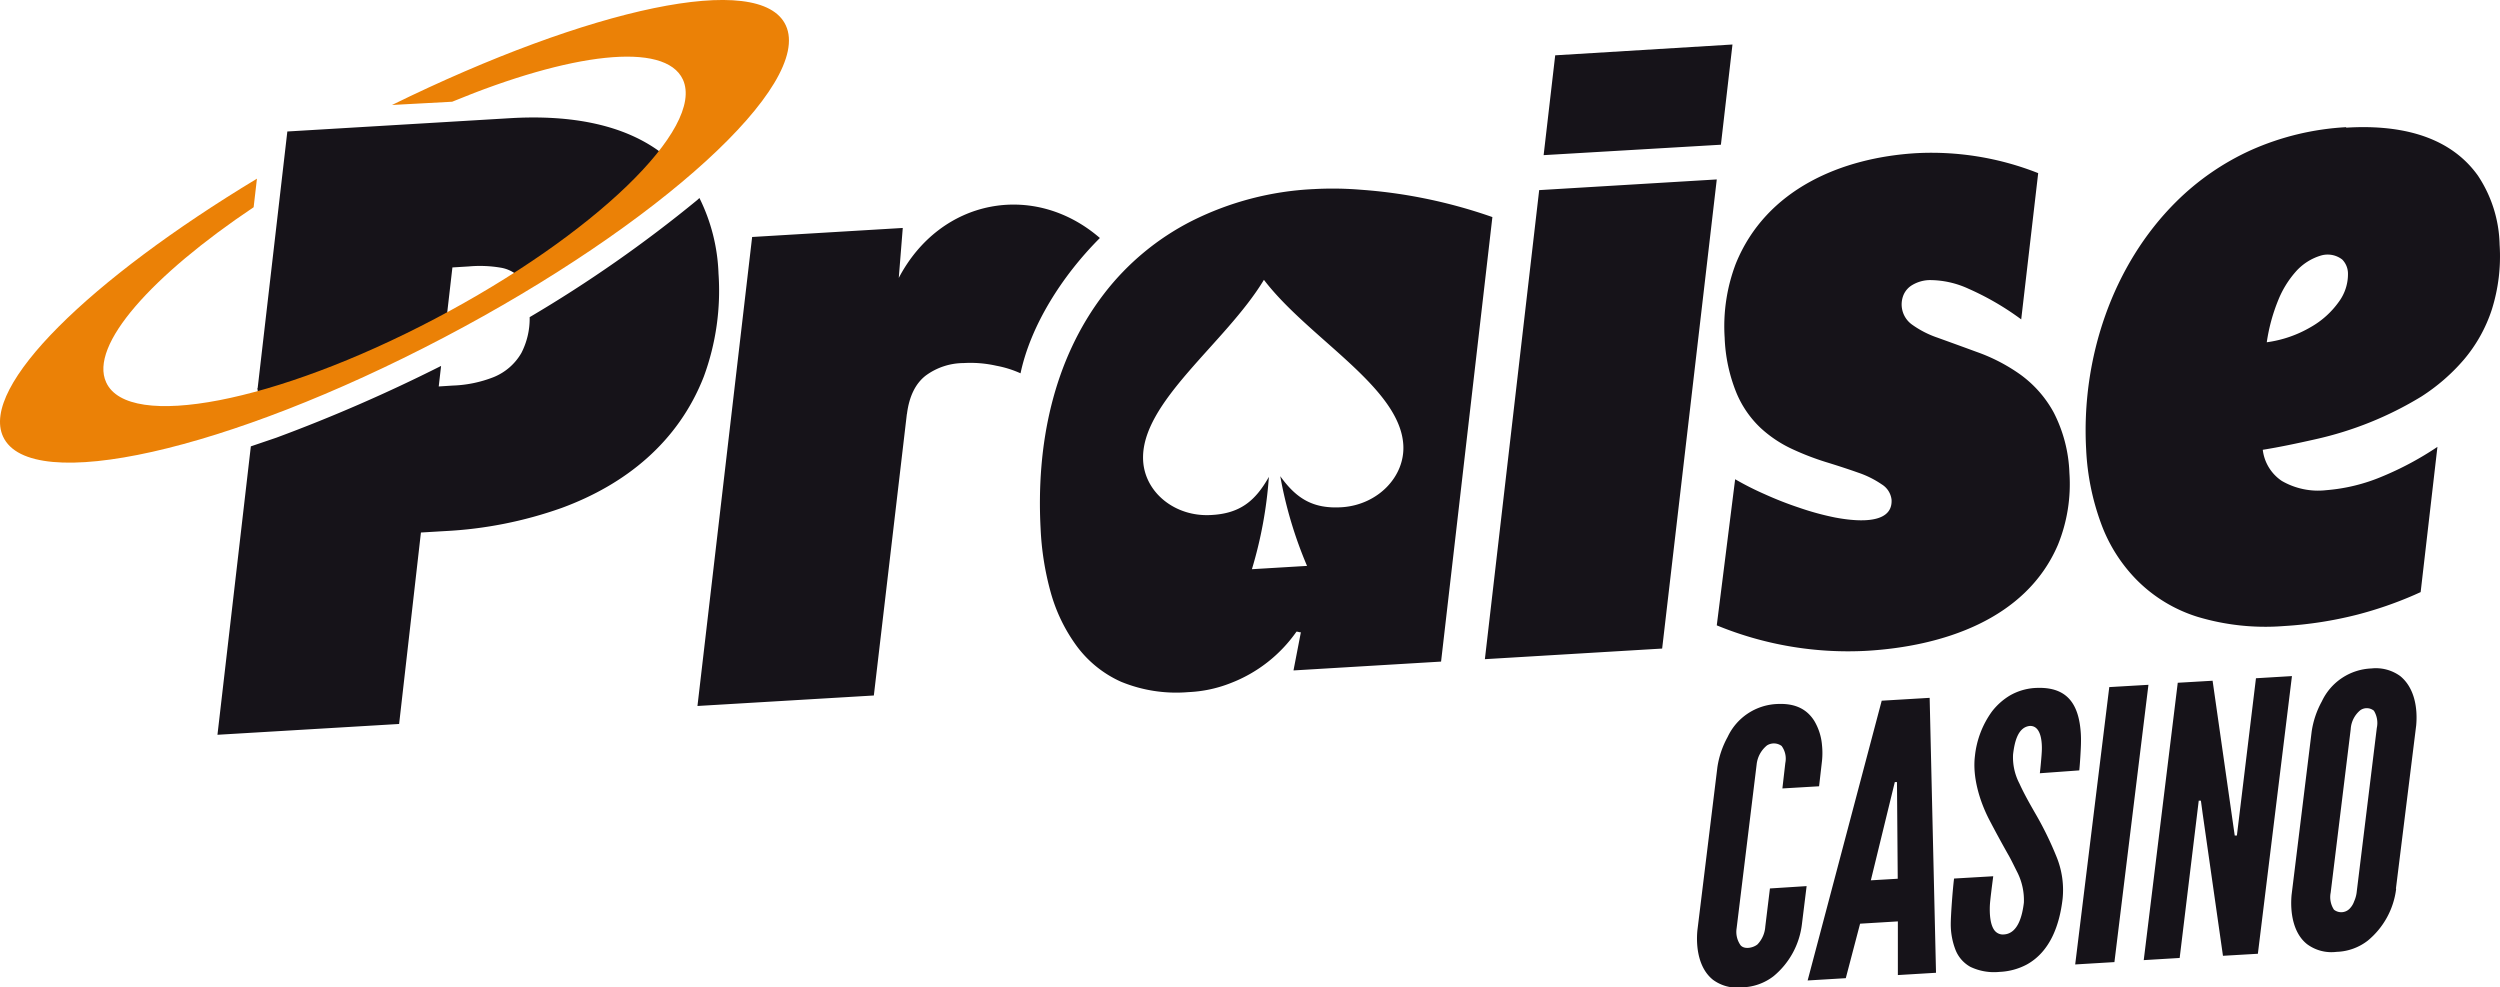
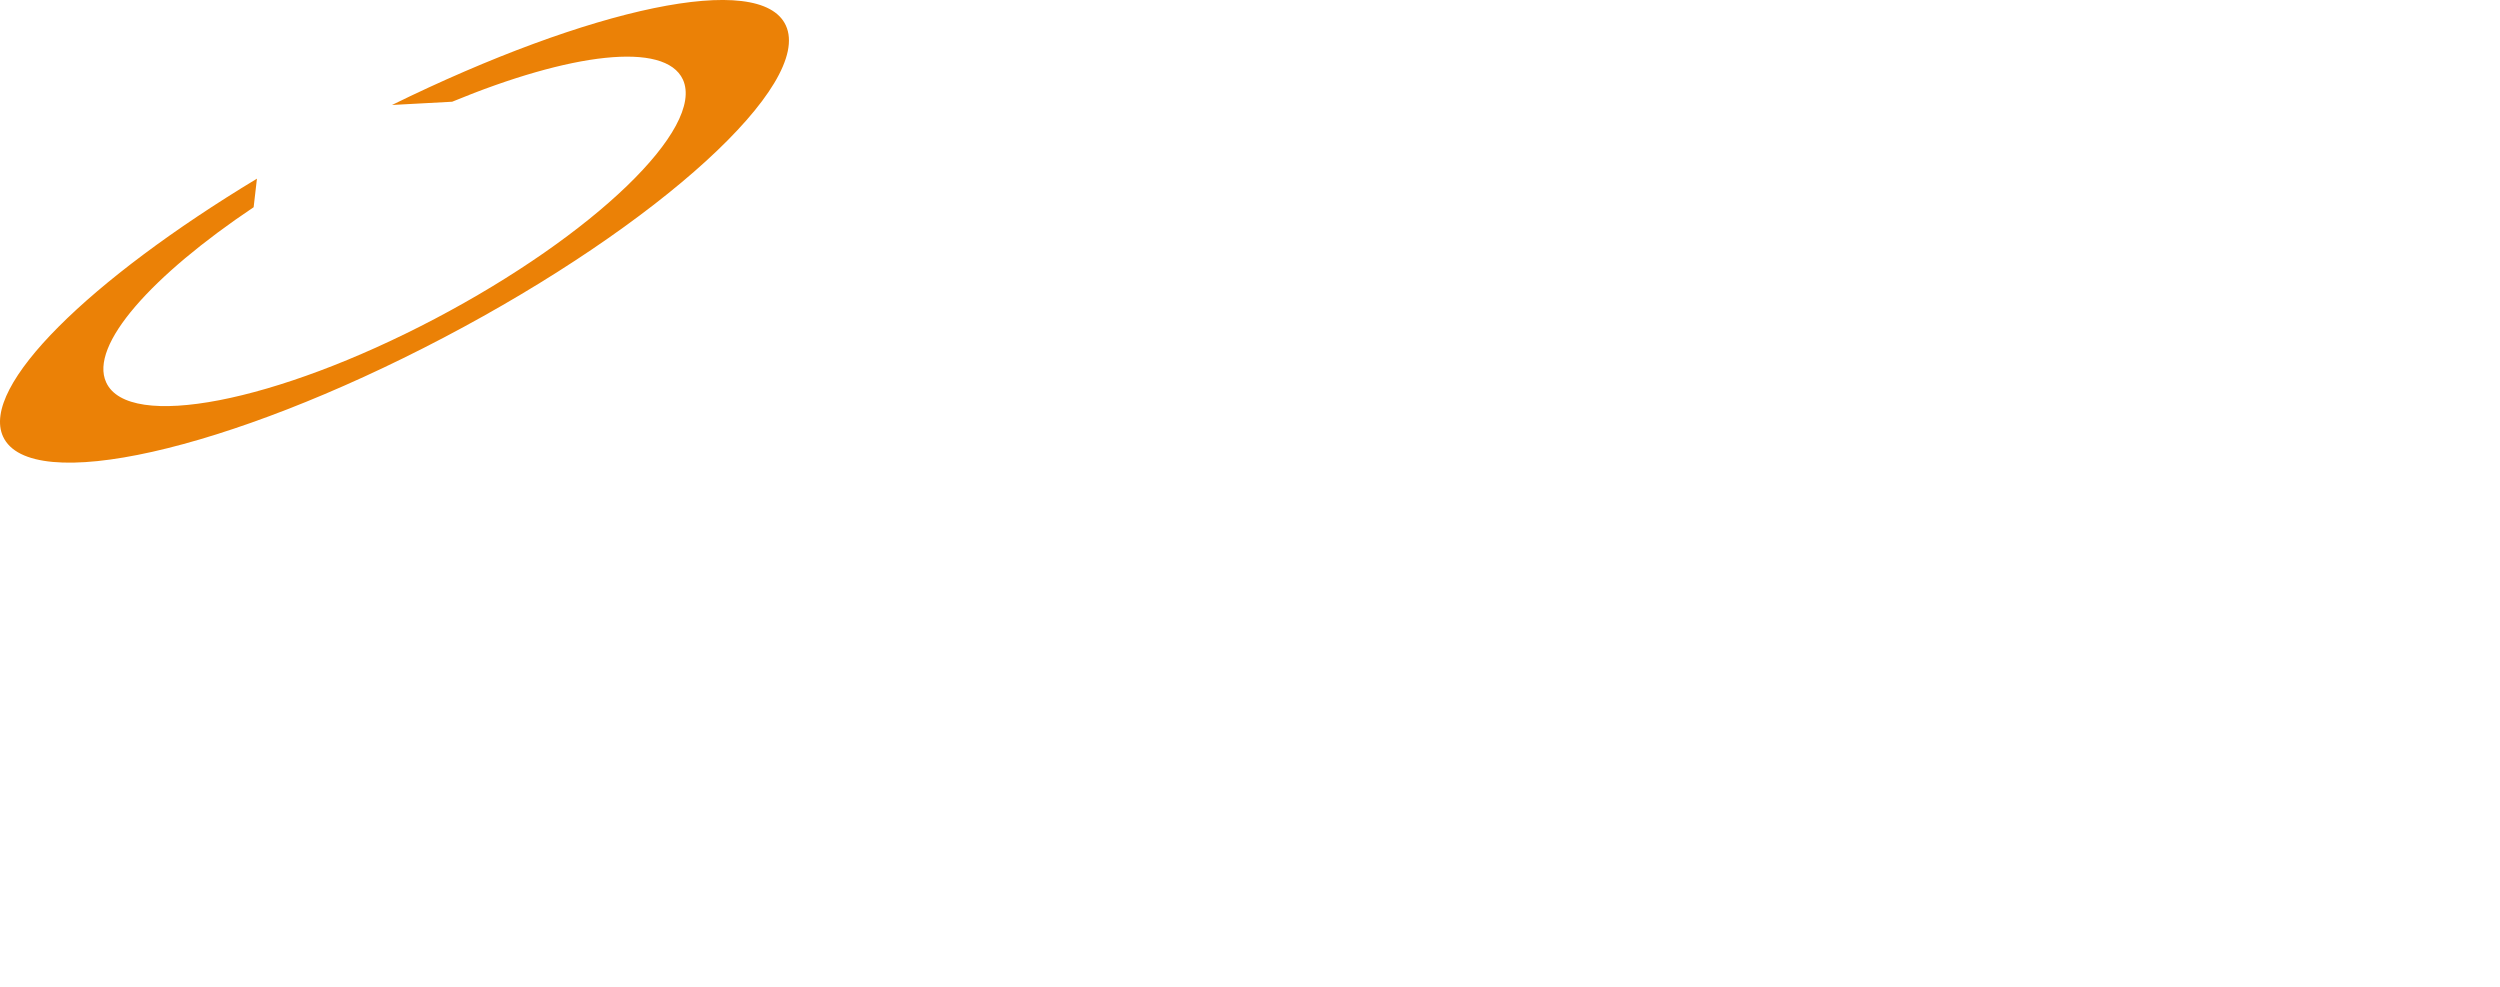
<svg xmlns="http://www.w3.org/2000/svg" viewBox="0 0 393.18 155.3">
  <defs>
    <style>.a{fill:#161319;}.a,.b{fill-rule:evenodd;}.b{fill:#eb8106;}</style>
  </defs>
-   <path class="a" d="M369,20a42.39,42.39,0,0,0-15,3.62,40.24,40.24,0,0,0-11.73,8.09c-10.08,10-14.95,24.71-14.18,38.91a38.8,38.8,0,0,0,2.31,11.6,24.69,24.69,0,0,0,5.72,9.06A23.16,23.16,0,0,0,345.58,97a37.07,37.07,0,0,0,13.61,1.46,61.19,61.19,0,0,0,11.57-1.8,60.08,60.08,0,0,0,8.94-3.09l1-.45,2.64-22.84a49.47,49.47,0,0,1-8.67,4.65,28.38,28.38,0,0,1-8.8,2.16,11.4,11.4,0,0,1-7-1.45,6.86,6.86,0,0,1-3-4.9c2.62-.42,5.37-1,8.25-1.65a54.81,54.81,0,0,0,16.7-6.73,30.35,30.35,0,0,0,6.67-5.79,23.4,23.4,0,0,0,4.39-7.84,27.86,27.86,0,0,0,1.24-10.25,20.37,20.37,0,0,0-3.42-10.87c-4.78-6.69-13.16-8-20.72-7.53ZM284.13,139.36l-.74,6a12.53,12.53,0,0,1-4.45,8.16,8.41,8.41,0,0,1-4.93,1.76,6.41,6.41,0,0,1-4.61-1.19c-2.22-1.77-2.7-5.05-2.45-7.75l3.15-25.7a14.16,14.16,0,0,1,1.61-4.74,9,9,0,0,1,7.77-5.18c2.39-.12,4.48.49,5.84,2.63a8.86,8.86,0,0,1,1.23,3.85,11.89,11.89,0,0,1,0,2.46l-.46,4-5.77.34.46-4a3.38,3.38,0,0,0-.58-2.68,2.05,2.05,0,0,0-2.3-.09,4.47,4.47,0,0,0-1.63,3L273.12,146a3.63,3.63,0,0,0,.63,2.67c.63.71,2,.39,2.65-.14a4.47,4.47,0,0,0,1.23-2.8l.73-6Zm.16,14.84,6-.36,2.25-8.57,5.94-.36,0,8.44,6-.36-1-43.24-7.54.45Zm14.06-30.06.11,14.06-4.23.25L298,123l.34,0Zm22.46-2.53c.09-.72.28-2.75.31-3.5.06-1.3-.07-4-1.88-3.94-2,.19-2.44,2.84-2.64,4.46a8.88,8.88,0,0,0,1,4.6c.78,1.72,1.74,3.38,2.67,5a52.67,52.67,0,0,1,3.12,6.41,13.79,13.79,0,0,1,1,6.72c-.47,4.06-1.92,8.28-5.63,10.33a10,10,0,0,1-4.28,1.16,8.64,8.64,0,0,1-4.59-.79,5.24,5.24,0,0,1-2.35-2.69,11.15,11.15,0,0,1-.74-4c0-1.49.31-5.56.52-7.2l6.16-.36c-.12.93-.49,3.73-.53,4.59-.05,1.17,0,3.07.79,4a1.67,1.67,0,0,0,1.46.56c2.24-.17,2.87-3.1,3.1-5a9.75,9.75,0,0,0-1-4.71c-.43-.84-.83-1.69-1.28-2.52q-1.62-2.85-3.14-5.76c-1.51-2.9-2.69-6.71-2.28-10.06a14.51,14.51,0,0,1,2.67-7,10.19,10.19,0,0,1,2.8-2.51,9,9,0,0,1,3.83-1.19c4.28-.29,6.63,1.53,7.23,5.9a16.25,16.25,0,0,1,.15,2.62c0,.87-.17,3.61-.27,4.43Zm10.92-13.55-5.36,43.62,6.17-.37,5.35-43.61Zm14.68,19.86-.27-2-.34,0-3,24.74-5.65.34,5.35-43.62,5.48-.32,3.48,24.35.34,0,3-24.74,5.66-.34L355.1,150l-5.49.32Zm30.4,11.85L380,114.08c.25-2.77-.28-5.93-2.51-7.75a6.52,6.52,0,0,0-4.55-1.2,9,9,0,0,0-7.78,5.18,14,14,0,0,0-1.6,4.75l-3.16,25.7c-.24,2.7.23,6,2.45,7.74a6.43,6.43,0,0,0,4.62,1.2,8.42,8.42,0,0,0,4.92-1.77,12.51,12.51,0,0,0,4.46-8.16Zm-3-25.32-3.15,25.69a5,5,0,0,1-.42,1.62,3.06,3.06,0,0,1-.73,1.17,1.84,1.84,0,0,1-2.44.14,3.59,3.59,0,0,1-.52-2.68l3.15-25.7a4.18,4.18,0,0,1,1.52-3,1.77,1.77,0,0,1,2.13.09,3.7,3.7,0,0,1,.46,2.69ZM69,60.78l.37-3.23A252.07,252.07,0,0,1,43.45,68.84l-4,1.36-5.25,45.36,28.57-1.7L66.2,83.75l3.7-.22a64.47,64.47,0,0,0,18.45-3.65c10-3.68,18.32-10.32,22.35-20.68A39.09,39.09,0,0,0,113,43a28.89,28.89,0,0,0-3-11.86l-.32.3,0,0A208,208,0,0,1,83.3,49.88,11.81,11.81,0,0,1,82,55.51a8.88,8.88,0,0,1-4.39,3.81,19.32,19.32,0,0,1-6.43,1.32Zm-28.48.28,4.67-40.38,35-2.09c8.35-.5,17.93.49,24.66,6.11l0-.06a3.74,3.74,0,0,0,.51.47,3.66,3.66,0,0,0,1.15.85l.09.08a3.7,3.7,0,0,0,1.08,1.18,4.17,4.17,0,0,0,.36.37c-9.41,8-22.39,16.78-37.41,24.82A234.8,234.8,0,0,1,39.9,66.22a4,4,0,0,0,.35-1.4,3.88,3.88,0,0,0,.18-1,4.05,4.05,0,0,0,.18-1.4A8.3,8.3,0,0,0,40.47,61.06Zm29.71-11,.92-8,2.61-.16a19.54,19.54,0,0,1,5,.2,5.46,5.46,0,0,1,2.74,1.31c-3.55,2.26-7.33,4.49-11.31,6.64Zm72.39,15.08-5.19,44.24-27.74,1.65,8.6-73.76,23.69-1.42-.63,7.86c6.58-12.54,21.32-15.2,31.63-6.28-6,6-10.9,13.81-12.48,21.28a16.5,16.5,0,0,0-3.81-1.19,18.47,18.47,0,0,0-5.14-.42,10.11,10.11,0,0,0-6,2c-1.59,1.26-2.56,3.25-2.91,6Zm92.09-31a80,80,0,0,0-11-3A78.25,78.25,0,0,0,214,29.84a53.41,53.41,0,0,0-7.38-.1,47.64,47.64,0,0,0-19.16,5,40.5,40.5,0,0,0-13.8,11.43c-8.1,10.55-10.7,23.86-10,37a44.84,44.84,0,0,0,1.59,10,26,26,0,0,0,4.06,8.4,17.61,17.61,0,0,0,7,5.65,22.82,22.82,0,0,0,10.6,1.63,20.39,20.39,0,0,0,6.54-1.38,22.46,22.46,0,0,0,10.45-8.13c.28,0,.41.11.69.1l-1.16,6,23.21-1.39ZM201.35,74.89A65.23,65.23,0,0,0,205.56,89l-8.67.52A66.46,66.46,0,0,0,199.56,75c-2.14,3.81-4.57,5.79-9.15,6-5.63.3-10.39-3.56-10.63-8.62-.43-9.1,13-18.41,19-28.37l0,0,0,0c7,9.18,21.36,16.83,21.92,25.93.31,5-4,9.45-9.63,9.83-4.57.3-7.21-1.37-9.74-4.91ZM261.41,102l-27.88,1.67,8.54-73.77L270,28.22Zm9.24-79.24L272.47,7,244.59,8.7l-1.82,15.7ZM270,98.35a54.24,54.24,0,0,0,23.66,4c11.65-.7,24.93-4.81,30-16.68a25.35,25.35,0,0,0,1.8-11.3A22.47,22.47,0,0,0,323,64.89a17.93,17.93,0,0,0-5.28-6,27.71,27.71,0,0,0-6.81-3.53c-2.39-.88-4.47-1.63-6.21-2.26A15.34,15.34,0,0,1,300.64,51a3.9,3.9,0,0,1-1.24-4.68,3.32,3.32,0,0,1,1.34-1.49,5.56,5.56,0,0,1,2.67-.78,14.57,14.57,0,0,1,6.18,1.36,43.36,43.36,0,0,1,8.29,4.82l2.67-23a45.62,45.62,0,0,0-19.19-3.14c-11.64.7-23.58,5.6-28.36,17.36a27.67,27.67,0,0,0-1.76,11.65,25.51,25.51,0,0,0,1.83,8.63,16.07,16.07,0,0,0,3.81,5.56,19.23,19.23,0,0,0,5,3.34,42.55,42.55,0,0,0,5.35,2.06c1.79.55,3.45,1.09,5,1.64a15.14,15.14,0,0,1,3.72,1.85,3.26,3.26,0,0,1,1.54,2.42c.23,4.25-6.45,3.25-8.88,2.79A43.34,43.34,0,0,1,283,79.86a55.92,55.92,0,0,1-5.49-2.15,46,46,0,0,1-4.62-2.34ZM369.27,43a7.31,7.31,0,0,1-1.41,4.43,13.71,13.71,0,0,1-4.42,4,18.67,18.67,0,0,1-6.94,2.4,28.3,28.3,0,0,1,1.82-6.67,15.48,15.48,0,0,1,2.7-4.39,8.54,8.54,0,0,1,4.1-2.61,3.75,3.75,0,0,1,3.25.66A3.17,3.17,0,0,1,369.27,43Z" />
  <path class="b" d="M61.65,16.51C92.81,1.22,119.62-4.63,123.59,4c4.27,9.27-19.83,31.26-53.83,49.11S4.74,77.93.48,68.66c-3.63-7.9,13.69-24.72,39.93-40.56l-.52,4.49C23.88,43.32,14,54.3,16.7,60.14c3.51,7.64,26.66,3.17,51.7-10s42.49-30,39-37.63C104.59,6.45,89.68,8.32,71.11,16Z" />
</svg>